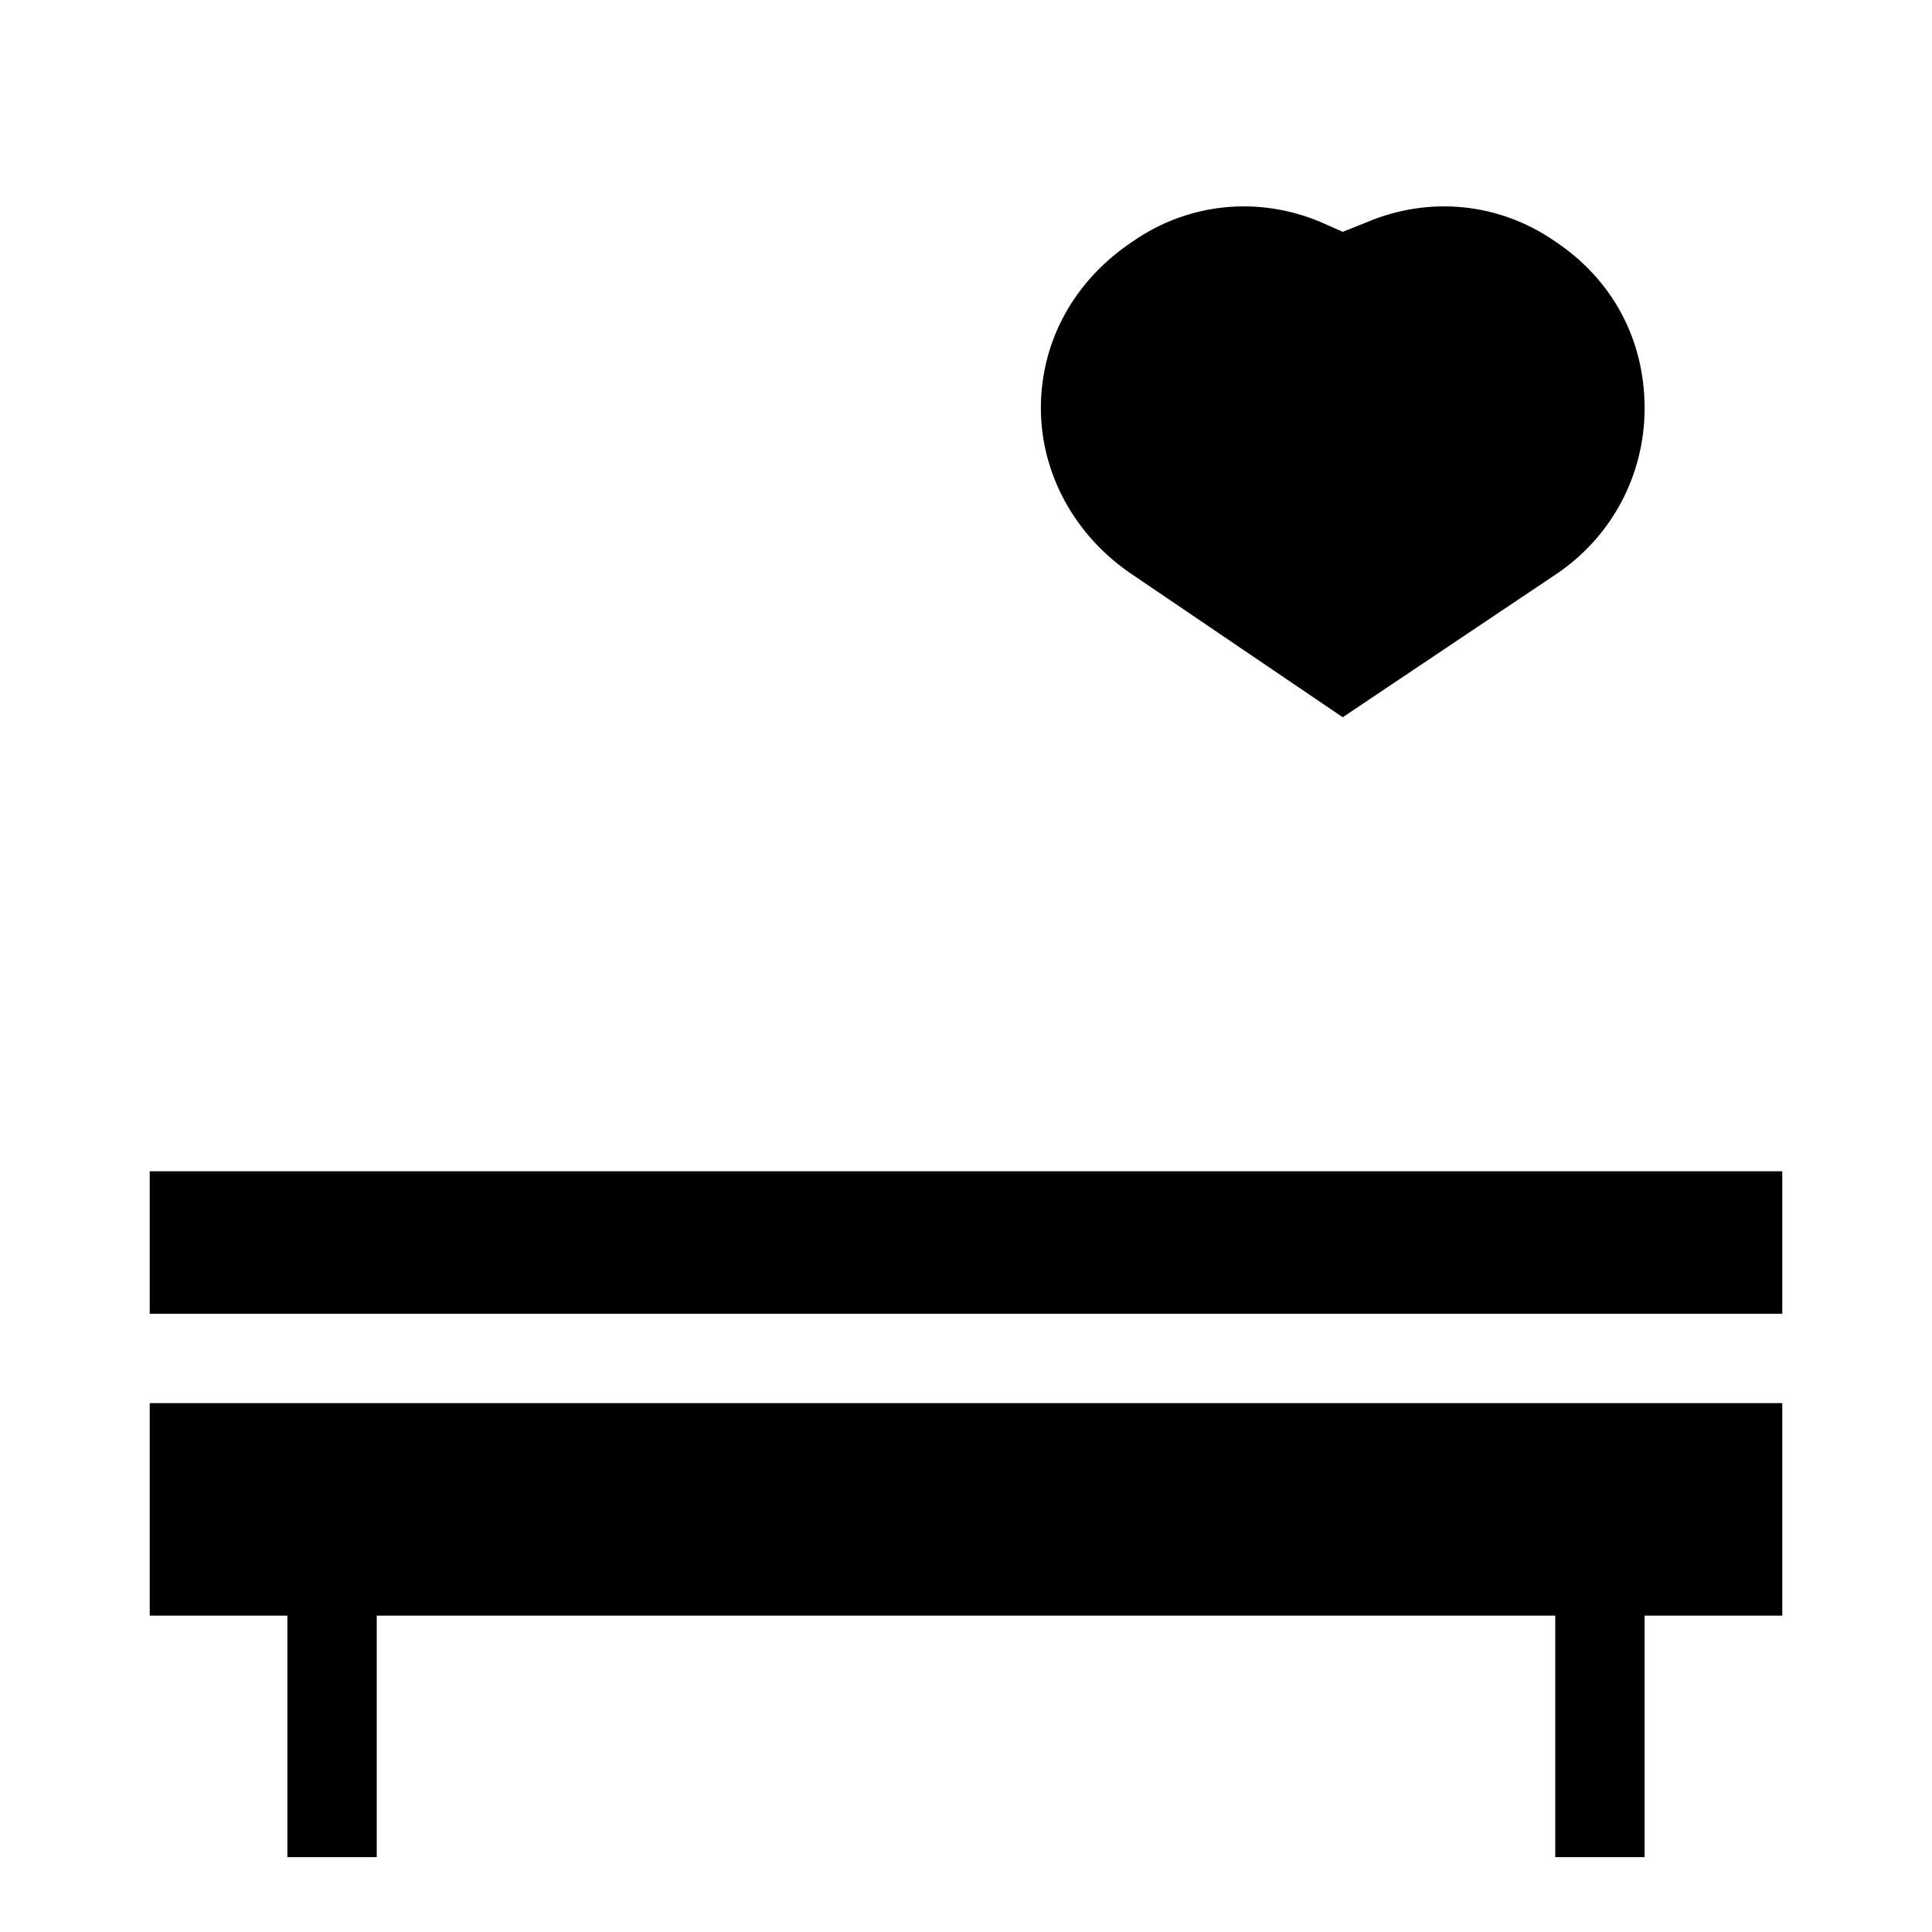
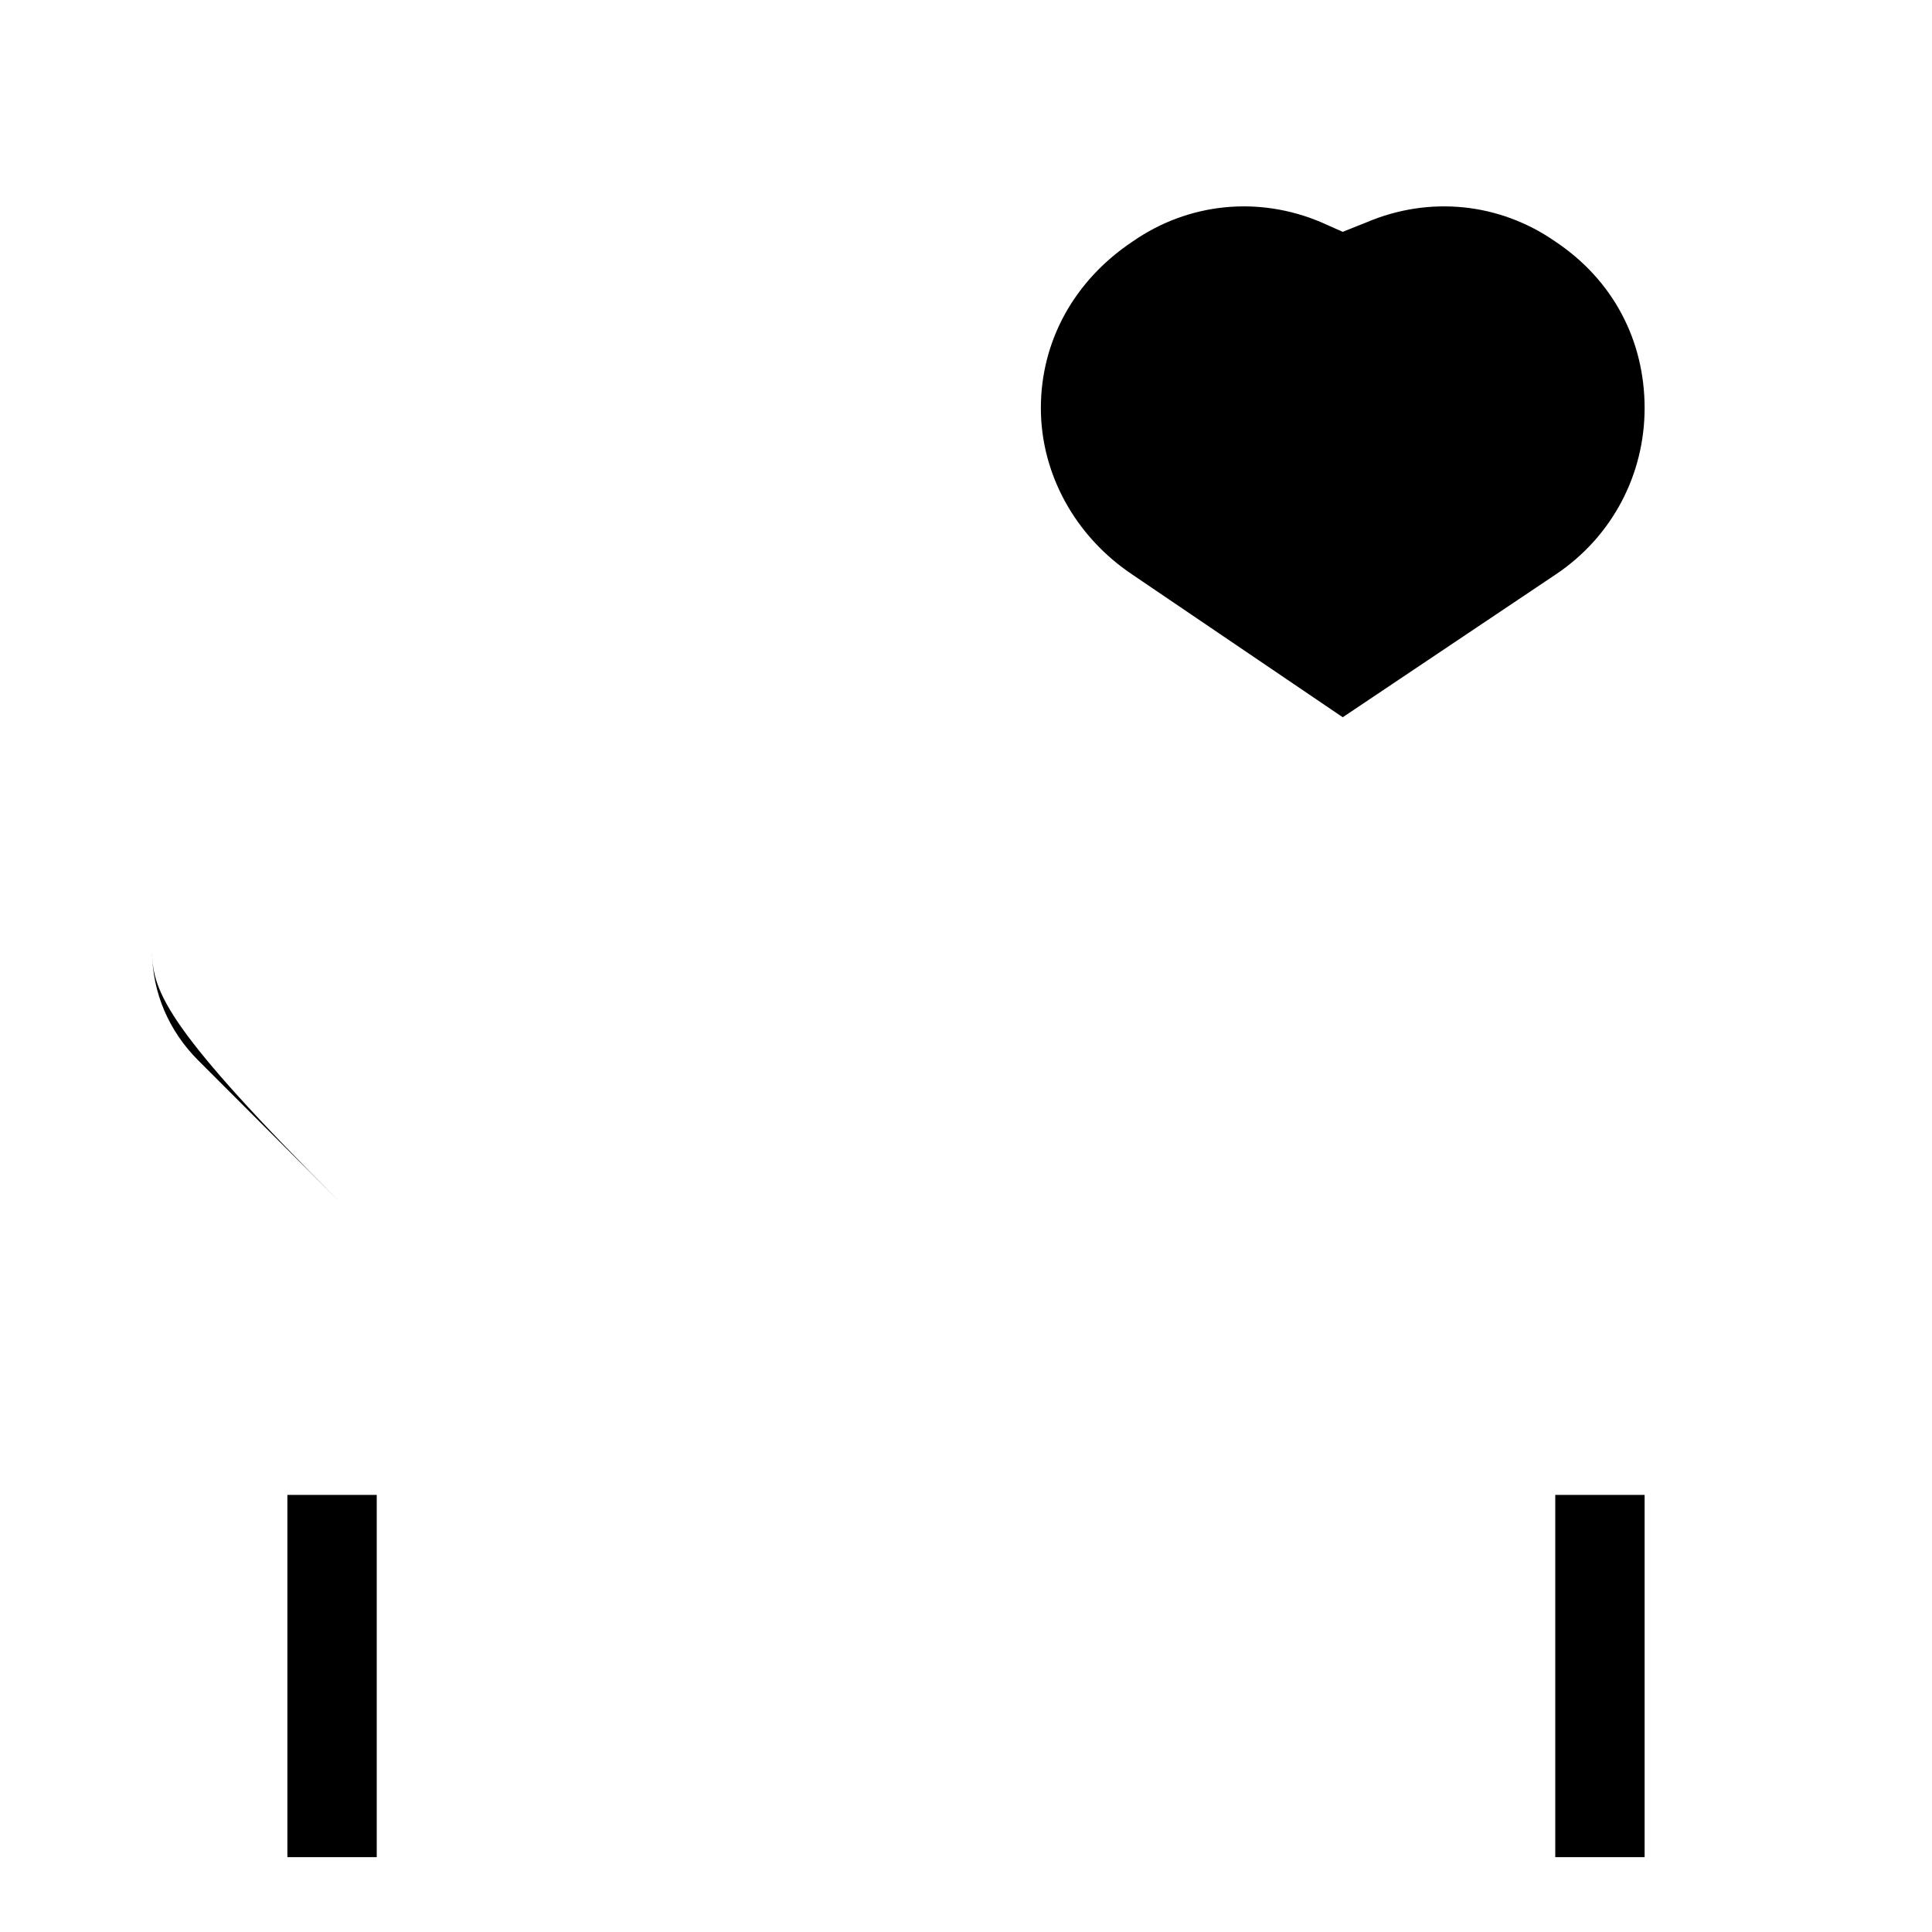
<svg xmlns="http://www.w3.org/2000/svg" width="800pt" height="800pt" viewBox="0 0 800 800" version="1.1">
  <defs />
-   <path fill-rule="evenodd" fill="#000000" d="M738,485 L738,544 L62,544 L62,485 Z M62,669 L62,581 L738,581 L738,669 Z" />
  <path fill-rule="evenodd" fill="#000000" d="M119,619 L156,619 L156,769 L119,769 Z M644,619 L681,619 L681,769 L644,769 Z M681,169 C681,141 668,116 644,100 C621,84 592,81 566,92 L556,96 L547,92 C521,81 492,84 469,100 C445,116 431,141 431,169 C431,196 445,222 469,238 L556,297 L644,238 C668,222 681,196 681,169 M581,31 C618,31 653,43 681,65 C709,87 727,118 734,153 C740,188 734,224 715,254 C696,285 667,308 634,319 L556,352 L479,319 C445,308 416,285 398,254 C379,224 372,188 378,153 C385,118 404,87 432,65 C460,43 495,31 531,31 C548,31 565,34 581,40 C597,34 614,31 631,31 C614,31 597,34 581,40 C565,34 548,31 531,31 C495,31 460,43 432,65 C404,87 385,118 378,153 C372,188 379,224 398,254 C416,285 445,308 479,319 L556,352 L634,319 C667,308 696,285 715,254 C734,224 740,188 734,153 C727,118 709,87 681,65 C653,43 618,31 581,31" />
-   <path fill-rule="evenodd" fill="#000000" d="M300,394 C300,376 293,360 281,348 C269,336 252,329 235,330 C218,330 201,337 189,349 L182,356 L174,349 C162,337 146,330 129,330 C112,329 95,336 82,348 C70,360 63,376 63,394 C63,411 70,427 82,439 L141,498 L200,439 C212,427 219,411 219,394 C219,386 217,379 215,372 C217,379 219,386 219,394 C219,411 212,427 200,439 L141,498 L82,439 C70,427 63,411 63,394 C63,376 70,360 82,348 C95,336 112,329 129,330 C146,330 162,337 174,349 L182,356 L189,349 C201,337 218,330 235,330 C252,329 269,336 281,348 C293,360 300,376 300,394" />
+   <path fill-rule="evenodd" fill="#000000" d="M300,394 C300,376 293,360 281,348 C269,336 252,329 235,330 C218,330 201,337 189,349 L182,356 L174,349 C162,337 146,330 129,330 C112,329 95,336 82,348 C70,360 63,376 63,394 C63,411 70,427 82,439 L141,498 L200,439 C212,427 219,411 219,394 C219,386 217,379 215,372 C217,379 219,386 219,394 C219,411 212,427 200,439 L141,498 C70,427 63,411 63,394 C63,376 70,360 82,348 C95,336 112,329 129,330 C146,330 162,337 174,349 L182,356 L189,349 C201,337 218,330 235,330 C252,329 269,336 281,348 C293,360 300,376 300,394" />
</svg>